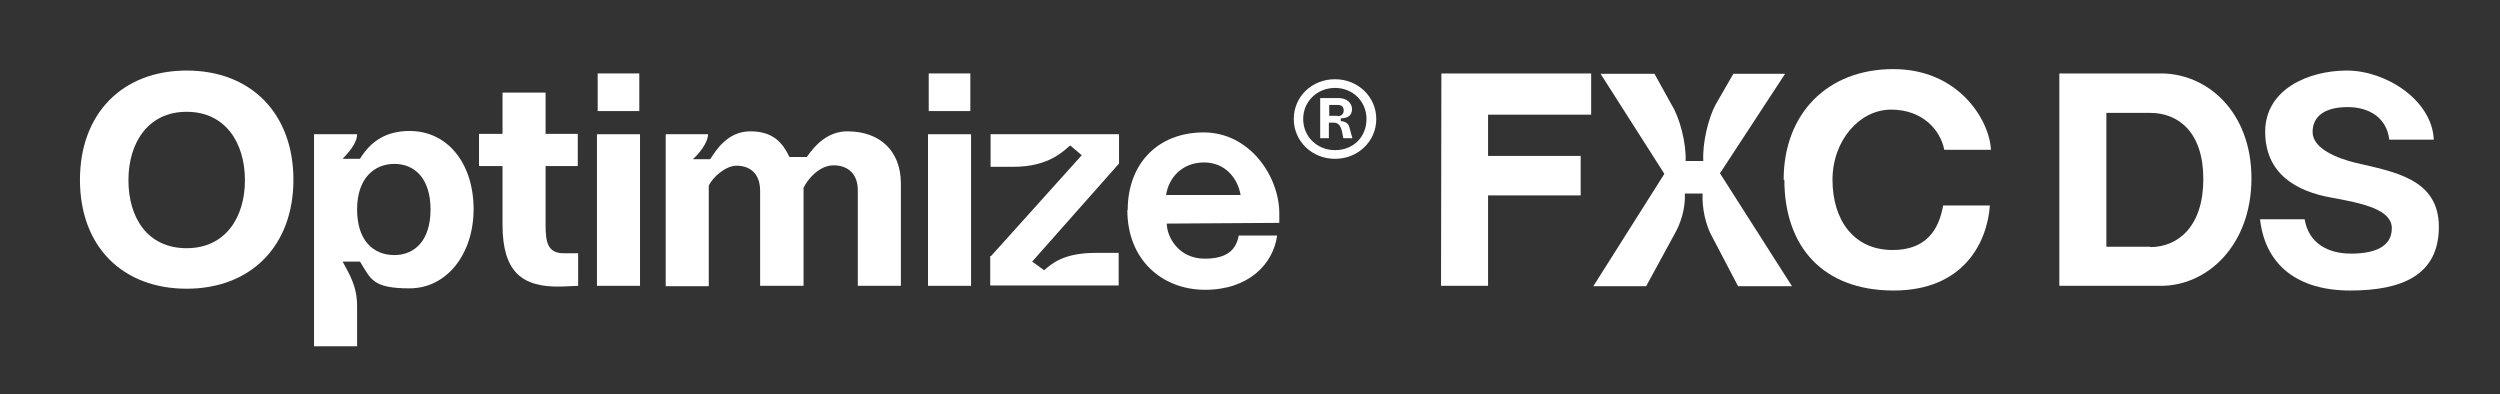
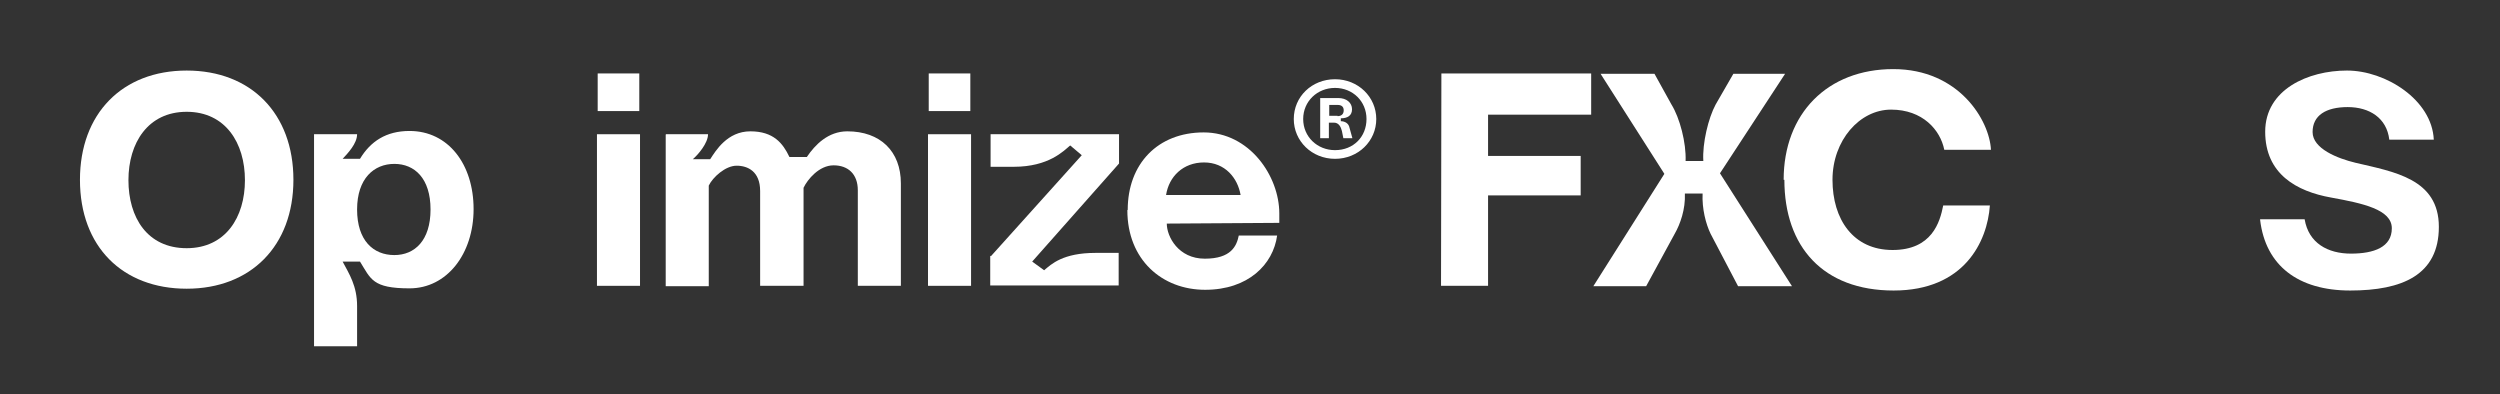
<svg xmlns="http://www.w3.org/2000/svg" id="Layer_1" version="1.1" viewBox="0 0 691 109">
  <rect x="0" y="0" width="691" height="109" fill="#333333" stroke="none" />
  <defs>
    <style>
      .st0 {
        fill: #fff;
      }
    </style>
  </defs>
  <path class="st0" d="M22.1,49.7c0-18.3,11.7-30.2,29.5-30.2s29.5,11.9,29.5,30.2-11.8,30.1-29.5,30.1-29.5-11.6-29.5-30.1M51.6,68.6c10.7,0,16.1-8.5,16.1-18.8s-5.4-18.9-16.1-18.9-16.1,8.6-16.1,18.9,5.2,18.8,16.1,18.8" />
  <path class="st0" d="M86.8,37.1h11.9c0,2.6-2.6,5.3-4,6.8h4.8c2.9-4.8,7.2-7.7,13.7-7.7,10.7,0,17.7,9.2,17.7,21.6s-7.4,21.9-17.7,21.9-10.7-2.6-13.7-7.4h-4.8c1.8,3.4,4,6.7,4,12.3v11.1h-11.9v-58.6h0ZM109,70.5c5.6,0,10-4,10-12.6s-4.4-12.6-10-12.6-10.3,4-10.3,12.6,4.5,12.6,10.3,12.6" />
-   <path class="st0" d="M138.9,62.1v-16.2h-6.5v-8.9h6.5v-11.4h11.9v11.4h8.9v8.9h-8.9v16.2c0,4.7.5,7.9,5,7.9h4v9l-4.6.2c-11.1.3-16.3-4.2-16.3-17.1" />
  <path class="st0" d="M165,37.1h11.9v41.9h-11.9v-41.9ZM165.2,20.3h11.5v10.4h-11.5v-10.4Z" />
  <path class="st0" d="M184.1,37.1h11.6c0,2.5-2.8,5.7-4.2,6.9h4.8c1.5-2.3,4.7-7.7,11.1-7.7s9,3.3,10.8,7.1h4.8c2.3-3.4,5.9-7.1,11.2-7.1,9.1,0,14.8,5.5,14.8,14.4v28.3h-11.9v-26.4c0-4.5-2.7-6.9-6.7-6.9s-7.2,3.9-8.3,6.2v27.1h-12v-26.2c0-5.4-3.4-7-6.5-7s-6.6,3.2-7.7,5.5v27.8h-11.9v-41.9l.1-.1Z" />
  <path class="st0" d="M256.5,37.1h11.9v41.9h-11.9v-41.9ZM256.7,20.3h11.5v10.4h-11.5v-10.4Z" />
  <path class="st0" d="M273.9,70.8l25.1-27.9-3.2-2.7c-1.8,1.5-5.9,5.9-15.6,5.9h-6.4v-9h35.5v8.1l-24,27.1,3.3,2.4c2-1.7,5.2-4.8,14.2-4.8h6.4v9h-35.5v-8.2l.2.1Z" />
  <path class="st0" d="M311.7,58c0-12.7,8.3-21.4,21-21.4s20.9,12.1,20.9,22.4v2.6l-31.1.2c0,3.6,3.2,9.7,10.5,9.7s8.8-3.5,9.4-6.4h10.6c-1.1,8-8,15-19.9,15s-21.5-8.3-21.5-22M342.9,53.9c-.8-4.7-4.3-9-10.1-9s-9.7,3.9-10.5,9h20.6Z" />
  <path class="st0" d="M357.6,32.9c0-6.2,5-11,11.4-11s11.4,4.9,11.4,11-5,11-11.4,11-11.4-4.9-11.4-11M369,41.5c5.1,0,8.7-3.7,8.7-8.6s-3.8-8.6-8.7-8.6-8.8,3.7-8.8,8.6,3.9,8.6,8.8,8.6M364.9,27.1h5c2.3,0,3.8,1.3,3.8,3.1s-1.3,2.5-3.1,2.5v.8c1.1,0,2.2.6,2.4,1.8l.8,2.9h-2.5l-.4-2c-.3-1.2-.9-2.3-2.2-2.3h-1.4v4.3h-2.4v-11.1h0ZM369.7,32.1c1.1,0,1.7-.6,1.7-1.6s-.6-1.5-1.7-1.5h-2.3v3h2.3v.1Z" />
  <polygon class="st0" points="398.4 20.3 439.8 20.3 439.8 31.7 411.3 31.7 411.3 43.1 436.9 43.1 436.9 54 411.3 54 411.3 79 398.3 79 398.4 20.3" />
  <path class="st0" d="M460,48l-17.6-27.6h14.9l4.7,8.5c2.3,3.7,4.1,10.6,3.9,15.6h4.9c-.3-4.9,1.4-11.9,3.4-15.6l4.9-8.5h14.3l-18,27.5,19.9,31.2h-14.9l-7.6-14.5c-1.3-2.7-2.4-6.9-2.2-11.1h-4.9c.2,4.3-1.3,8.5-2.8,11.1l-7.9,14.5h-14.6l19.6-31v-.1Z" />
  <path class="st0" d="M493,49.7c0-18.3,12.1-30.6,30.3-30.6s26.6,14.2,27,22.3h-12.9c-1.1-5.5-6-11.1-14.7-11.1s-16.2,8.5-16.2,19.4,5.7,19.4,16.6,19.4,13.1-7.7,14-12.3h12.9c-.7,10-7.1,23.5-26.6,23.5s-30.2-12.1-30.2-30.6" />
-   <path class="st0" d="M569.2,20.3h28.1c12.8,0,25,10.6,25,29s-12.1,29.7-25,29.7h-28.1V20.3ZM594.3,68.3c7.8,0,14.7-5.8,14.7-18.8s-6.9-18.3-14.7-18.3h-12.1v37h12.1v.1Z" />
  <path class="st0" d="M624.7,60.6h12.3c1.1,6.6,6.4,9.5,12.8,9.5s11.3-1.8,11.3-7-8-6.9-16.8-8.5c-9.5-1.7-18.2-6.5-18.2-18.2s11.9-16.9,22.6-16.9,23.5,8.1,24,19.1h-12.3c-.7-6-5.5-9-11.5-9s-9.7,2.3-9.7,6.9,6.9,7.3,11.9,8.5c10.6,2.5,23,4.4,23,17.7s-10.1,17.6-24.5,17.6-23.4-6.9-24.9-19.5" />
</svg>